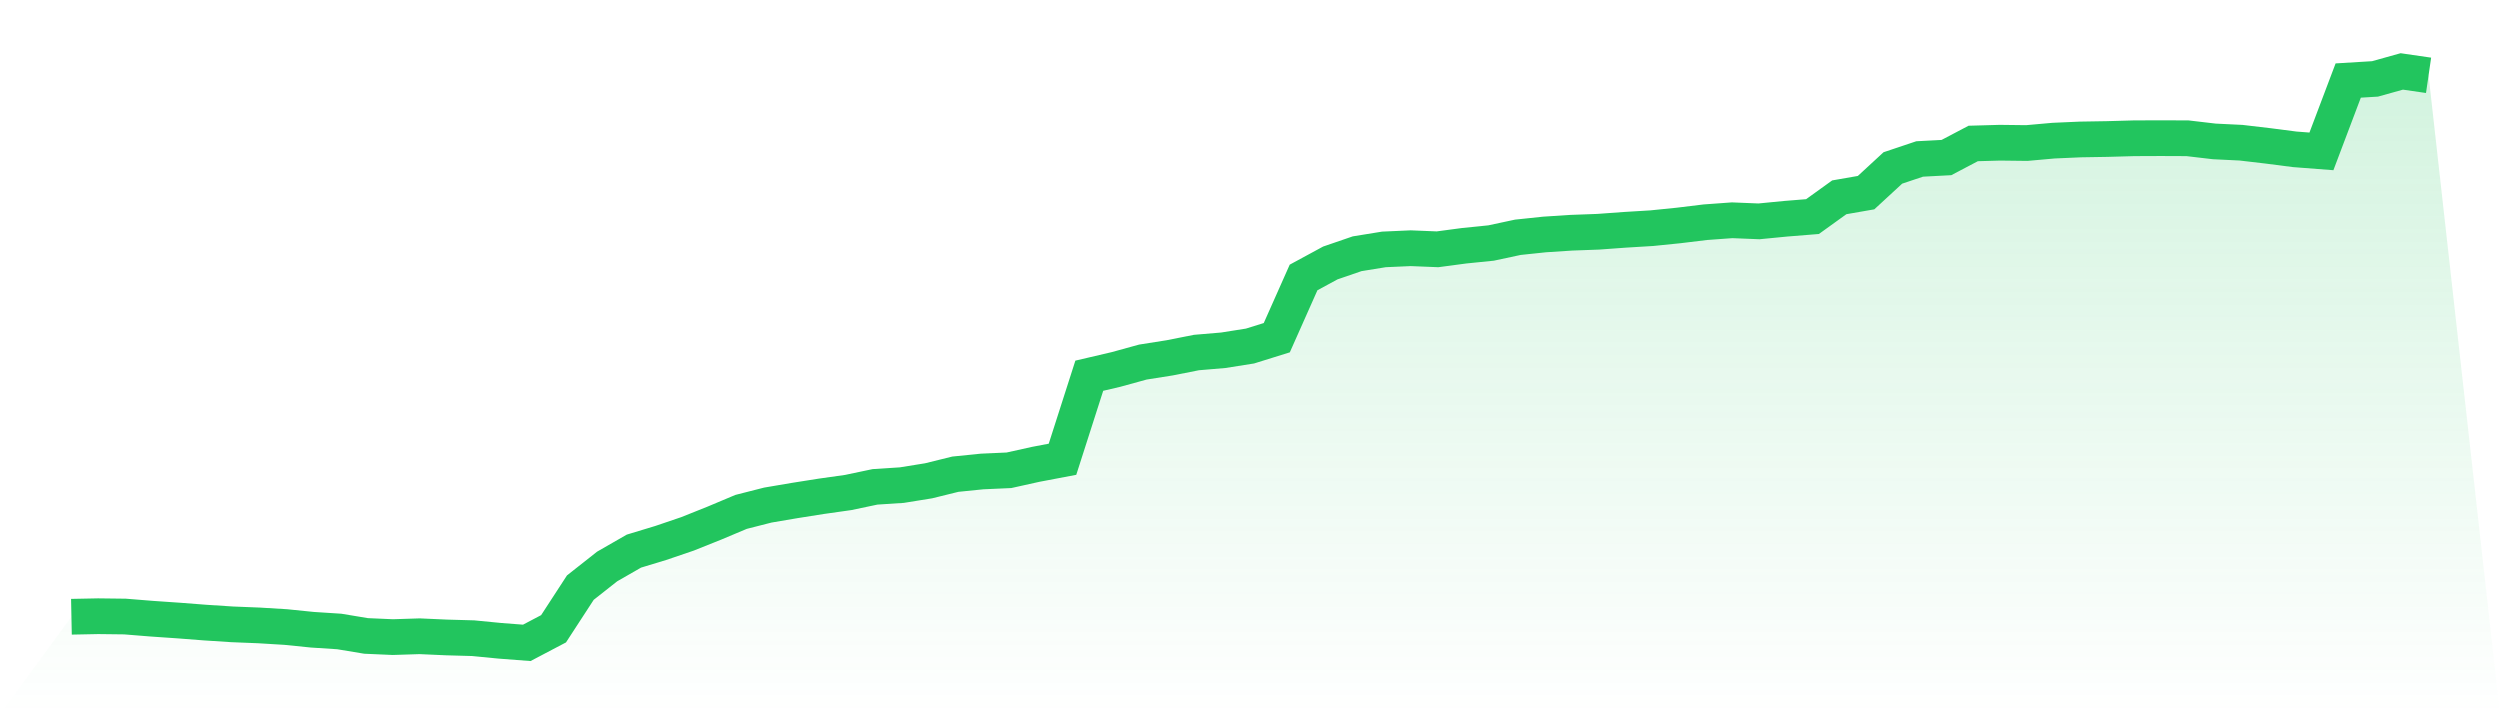
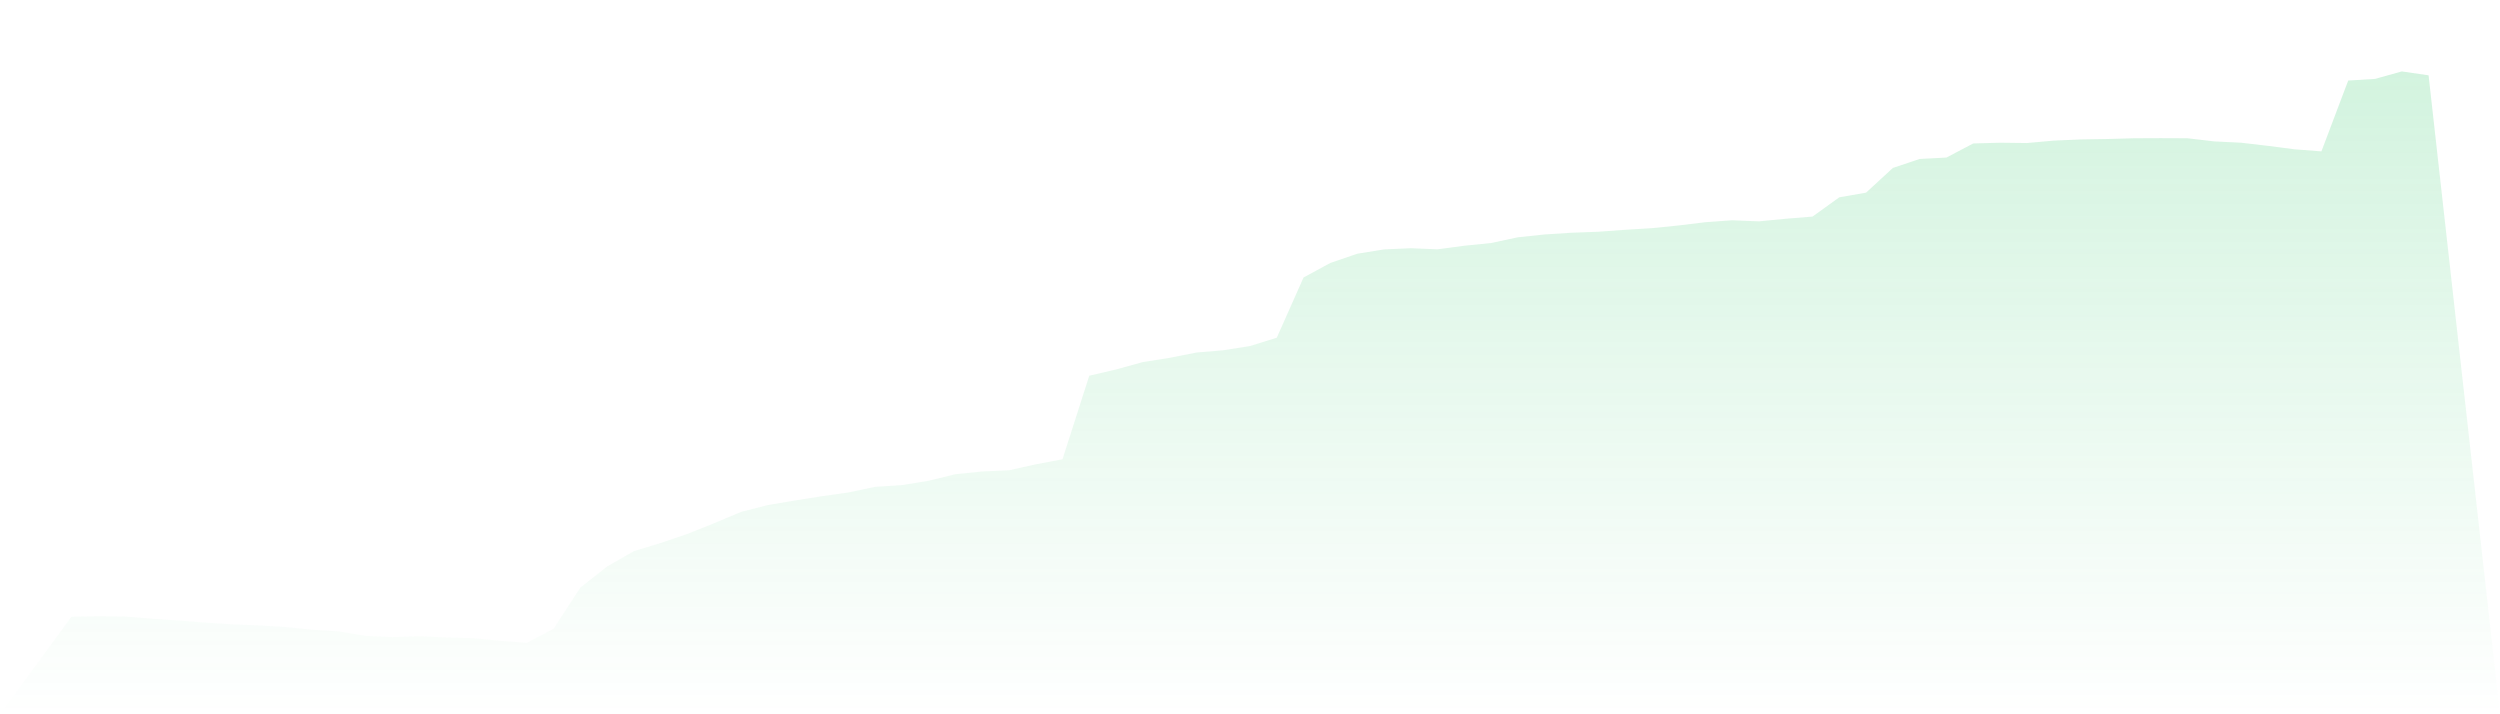
<svg xmlns="http://www.w3.org/2000/svg" viewBox="0 0 140 40">
  <defs>
    <linearGradient id="gradient" x1="0" x2="0" y1="0" y2="1">
      <stop offset="0%" stop-color="#22c55e" stop-opacity="0.2" />
      <stop offset="100%" stop-color="#22c55e" stop-opacity="0" />
    </linearGradient>
  </defs>
  <path d="M4,34.538 L4,34.538 L5.5,34.508 L7,34.526 L8.5,34.647 L10,34.75 L11.5,34.866 L13,34.963 L14.5,35.023 L16,35.114 L17.5,35.266 L19,35.363 L20.5,35.612 L22,35.678 L23.5,35.63 L25,35.697 L26.5,35.739 L28,35.885 L29.5,36 L31,35.211 L32.5,32.906 L34,31.723 L35.5,30.862 L37,30.407 L38.5,29.897 L40,29.297 L41.5,28.666 L43,28.284 L44.5,28.029 L46,27.792 L47.5,27.58 L49,27.264 L50.5,27.167 L52,26.925 L53.5,26.555 L55,26.403 L56.5,26.336 L58,26.003 L59.5,25.718 L61,21.04 L62.5,20.689 L64,20.276 L65.5,20.039 L67,19.742 L68.5,19.615 L70,19.378 L71.5,18.911 L73,15.538 L74.5,14.725 L76,14.21 L77.5,13.967 L79,13.9 L80.5,13.961 L82,13.761 L83.5,13.609 L85,13.288 L86.5,13.13 L88,13.033 L89.5,12.978 L91,12.869 L92.5,12.778 L94,12.626 L95.5,12.444 L97,12.335 L98.5,12.396 L100,12.25 L101.5,12.129 L103,11.049 L104.5,10.788 L106,9.405 L107.5,8.902 L109,8.823 L110.5,8.034 L112,7.992 L113.5,8.01 L115,7.876 L116.5,7.81 L118,7.785 L119.5,7.743 L121,7.737 L122.5,7.743 L124,7.919 L125.5,7.992 L127,8.168 L128.5,8.362 L130,8.477 L131.5,4.51 L133,4.419 L134.5,4 L136,4.218 L140,40 L0,40 z" fill="url(#gradient)" />
-   <path d="M4,34.538 L4,34.538 L5.5,34.508 L7,34.526 L8.5,34.647 L10,34.75 L11.5,34.866 L13,34.963 L14.5,35.023 L16,35.114 L17.5,35.266 L19,35.363 L20.5,35.612 L22,35.678 L23.5,35.63 L25,35.697 L26.5,35.739 L28,35.885 L29.5,36 L31,35.211 L32.5,32.906 L34,31.723 L35.5,30.862 L37,30.407 L38.5,29.897 L40,29.297 L41.5,28.666 L43,28.284 L44.5,28.029 L46,27.792 L47.5,27.58 L49,27.264 L50.5,27.167 L52,26.925 L53.5,26.555 L55,26.403 L56.5,26.336 L58,26.003 L59.5,25.718 L61,21.04 L62.5,20.689 L64,20.276 L65.5,20.039 L67,19.742 L68.5,19.615 L70,19.378 L71.5,18.911 L73,15.538 L74.5,14.725 L76,14.21 L77.5,13.967 L79,13.9 L80.5,13.961 L82,13.761 L83.5,13.609 L85,13.288 L86.5,13.13 L88,13.033 L89.5,12.978 L91,12.869 L92.5,12.778 L94,12.626 L95.5,12.444 L97,12.335 L98.5,12.396 L100,12.25 L101.5,12.129 L103,11.049 L104.5,10.788 L106,9.405 L107.5,8.902 L109,8.823 L110.5,8.034 L112,7.992 L113.5,8.01 L115,7.876 L116.5,7.81 L118,7.785 L119.5,7.743 L121,7.737 L122.5,7.743 L124,7.919 L125.5,7.992 L127,8.168 L128.5,8.362 L130,8.477 L131.5,4.51 L133,4.419 L134.5,4 L136,4.218" fill="none" stroke="#22c55e" stroke-width="2" />
</svg>